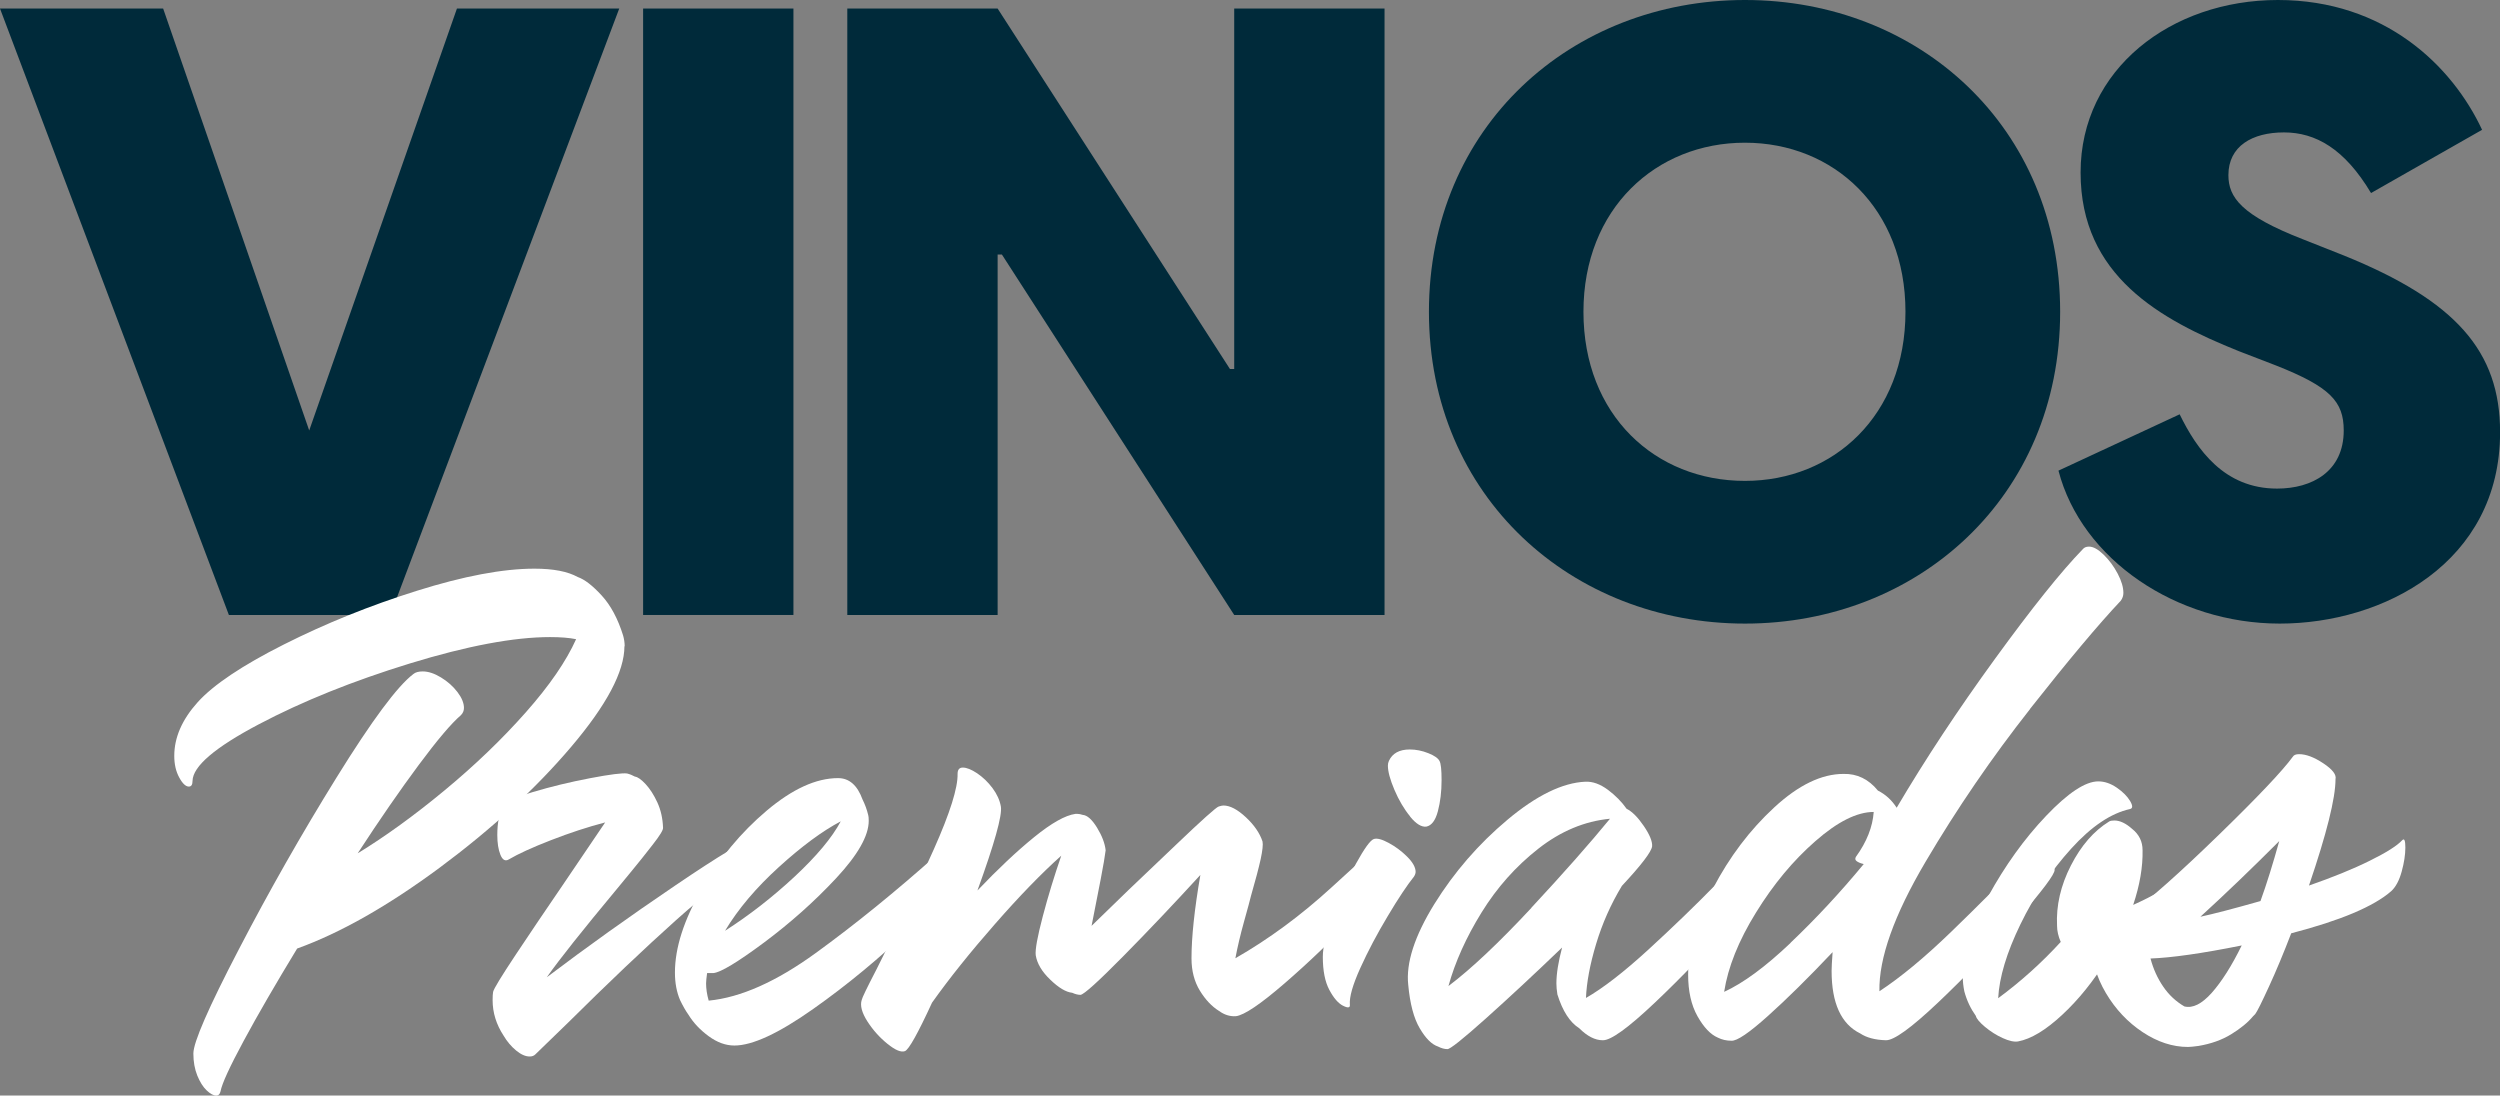
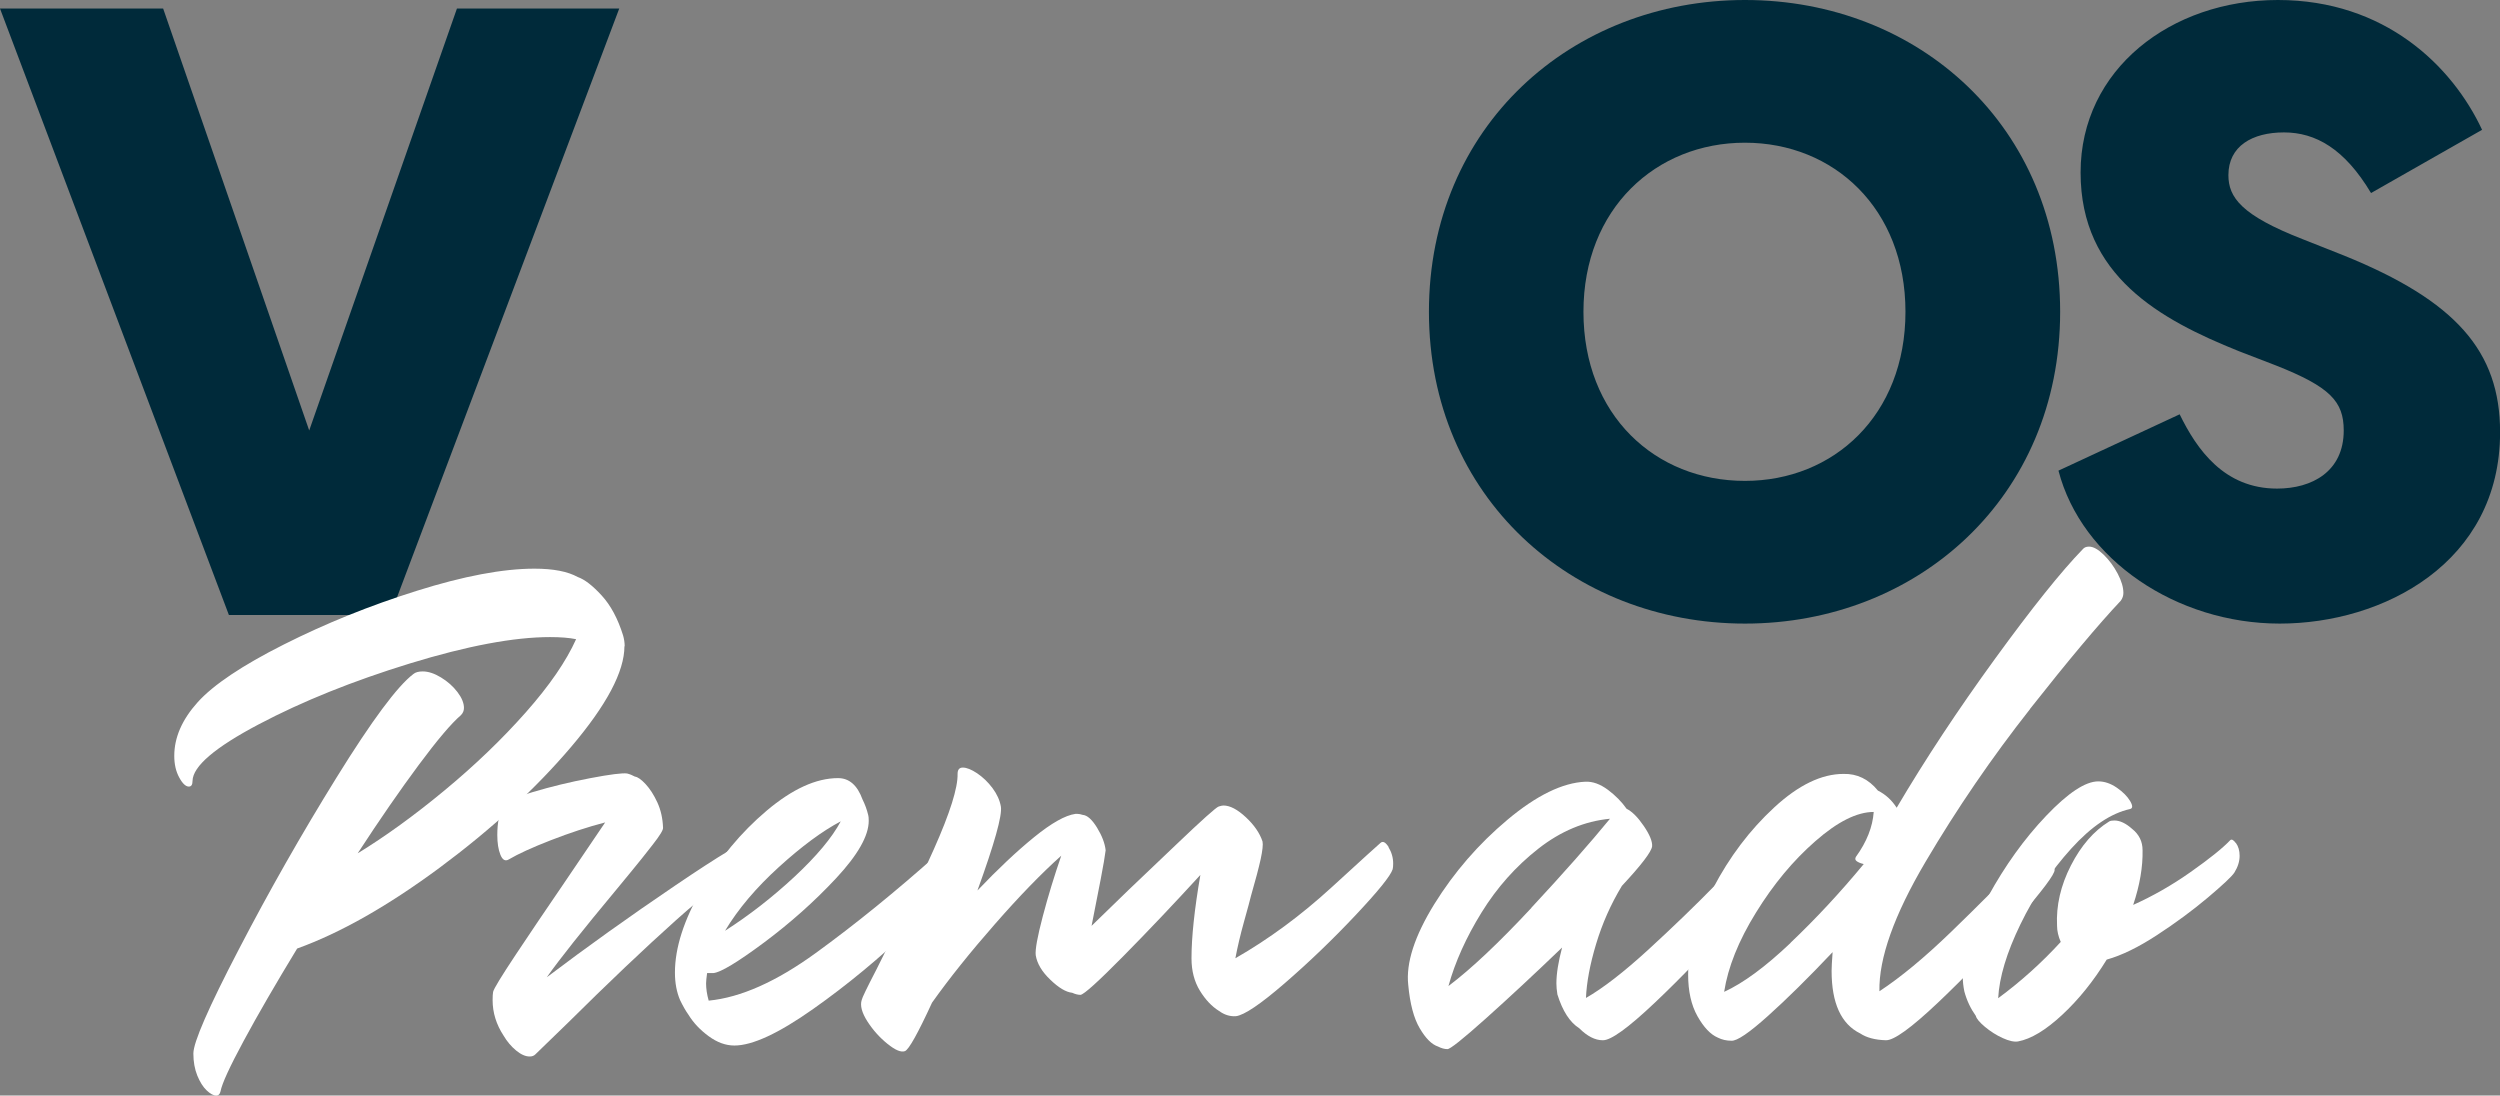
<svg xmlns="http://www.w3.org/2000/svg" viewBox="0 0 298.51 130.81">
  <rect x="0" y="0" width="298.51" height="130.81" fill="#808080" stroke="none" />
  <defs>
    <clipPath id="c">
      <rect x="393.73" y="239.35" width="1512" height="230.59" style="fill: none;" />
    </clipPath>
  </defs>
  <g style="isolation: isolate;">
    <g id="b" data-name="Capa 5">
      <g style="mix-blend-mode: overlay; opacity: .86;">
        <g style="clip-path: url(#c);">
-           <path d="M207.44,198.88c0-.31.21-.6.54-.68.11-.03,11.28-2.76,20.29-7.54,8.05-4.27,14.15-11.14,14.21-11.21.01-.01.02-.02.03-.03.28-.28,27.96-28.07,24.9-50.43-.05-.38.21-.74.6-.79.38-.05.74.21.79.6,1.66,12.08-5.33,25.49-11.48,34.61-6.47,9.59-13.41,16.6-13.8,16.99-.42.47-6.45,7.17-14.59,11.5-9.16,4.87-20.5,7.64-20.62,7.67-.38.09-.75-.14-.84-.52-.01-.05-.02-.11-.02-.16Z" style="fill: #fff;" />
-         </g>
+           </g>
      </g>
      <g>
        <g>
          <path d="M0,1.02h19.48l17.44,50.38L54.56,1.02h19.38l-27.33,72.41h-19.28L0,1.02Z" style="fill: #002a3a;" />
-           <path d="M76.79,1.02h17.95v72.41h-17.95V1.02Z" style="fill: #002a3a;" />
-           <path d="M101.17,1.02h17.95l27.74,43.04h.51V1.02h17.95v72.41h-17.95l-27.74-43.04h-.51v43.04h-17.95V1.02Z" style="fill: #002a3a;" />
          <path d="M170.62,37.23c0-22.13,17.03-37.23,37.74-37.23s37.63,15.09,37.63,37.23-17.03,37.23-37.63,37.23-37.74-15.09-37.74-37.23ZM208.35,57.42c10.61,0,19.17-7.85,19.17-20.19s-8.57-20.19-19.17-20.19-19.28,7.85-19.28,20.19,8.57,20.19,19.28,20.19Z" style="fill: #002a3a;" />
          <path d="M245.78,56.2l14.48-6.73c2.04,4.18,5.3,8.87,11.63,8.87,4.18,0,7.96-2.04,7.96-6.94,0-3.47-1.63-5.2-8.06-7.75l-4.49-1.73c-9.38-3.77-18.87-8.98-18.87-21.32S259.24,0,271.99,0s20.81,7.85,24.38,15.5l-13.26,7.55c-3.16-5.3-6.63-7.24-10.4-7.24s-6.63,1.63-6.63,5.1c0,2.65,1.53,4.79,8.87,7.65l4.9,1.94c13.36,5.41,18.67,11.42,18.67,21.11,0,15.6-13.97,22.85-26.31,22.85s-23.66-7.65-26.42-18.26Z" style="fill: #002a3a;" />
        </g>
        <g>
          <path d="M74.56,77.16c0,3.03-2.13,7.04-6.38,12.04-4.25,5-9.47,9.79-15.65,14.38-6.18,4.58-11.87,7.81-17.05,9.68-2.57,4.23-4.7,7.9-6.38,11.02-1.68,3.11-2.6,5.12-2.77,6.04-.08.33-.25.5-.5.5-.33,0-.72-.21-1.15-.62-.44-.42-.81-1.01-1.12-1.77s-.47-1.65-.47-2.64c0-1.33,1.8-5.47,5.42-12.42,3.61-6.95,7.51-13.81,11.7-20.57,4.19-6.76,7.24-10.87,9.15-12.32.25-.21.62-.31,1.12-.31.66,0,1.39.24,2.18.72s1.44,1.06,1.96,1.74c.52.68.78,1.32.78,1.9,0,.33-.12.62-.37.87-1.12.96-2.79,2.92-5.01,5.91-2.22,2.99-4.66,6.51-7.31,10.58,3.32-2.03,6.78-4.54,10.39-7.53,3.61-2.99,6.84-6.09,9.68-9.3,2.84-3.21,4.84-6.13,6.01-8.74-.83-.17-1.87-.25-3.11-.25-4.32,0-9.89,1.05-16.71,3.14-6.83,2.1-12.85,4.52-18.08,7.28-5.23,2.76-7.86,5.01-7.9,6.75,0,.46-.15.68-.44.68-.37,0-.76-.36-1.15-1.09-.4-.73-.59-1.59-.59-2.58,0-2.2.93-4.33,2.8-6.41,1.87-2.07,5.29-4.37,10.27-6.88,4.98-2.51,10.27-4.65,15.87-6.41,5.6-1.76,10.29-2.65,14.07-2.65,2.24,0,3.96.33,5.17,1,.83.29,1.78,1.03,2.86,2.21,1.08,1.18,1.93,2.77,2.55,4.76.12.42.19.85.19,1.31Z" style="fill: #fff;" />
          <path d="M90.24,100.47c.08.19.12.43.12.72,0,.54-.1,1.08-.31,1.62-.21.54-.44.83-.68.87-1.91.66-4.79,2.73-8.65,6.19-3.86,3.46-8.15,7.54-12.88,12.23l-3.92,3.8c-.17.17-.39.25-.68.25-.5,0-1.04-.24-1.62-.72s-1.08-1.07-1.49-1.77c-.87-1.33-1.31-2.74-1.31-4.23,0-.46.02-.79.06-1,.08-.37.99-1.86,2.71-4.45,1.72-2.59,3.58-5.34,5.57-8.25l5.1-7.53c-2.08.54-4.23,1.25-6.47,2.12s-3.92,1.64-5.04,2.3c-.42.25-.75.06-1-.56-.25-.62-.37-1.41-.37-2.36,0-1.45.23-2.59.68-3.42.25-.5,1.44-1.07,3.58-1.71,2.14-.64,4.41-1.19,6.82-1.65,2.41-.46,3.88-.64,4.42-.56.33.08.64.21.93.37.33.04.76.34,1.28.9.52.56.99,1.29,1.4,2.18.41.89.64,1.9.68,3.02.04.25-.37.93-1.25,2.05-.87,1.12-1.69,2.15-2.46,3.08-.77.93-1.36,1.65-1.77,2.15-4.11,4.94-6.91,8.46-8.4,10.58,4.77-3.61,9.86-7.25,15.28-10.92,5.41-3.67,8.52-5.53,9.3-5.57.17,0,.29.09.37.28Z" style="fill: #fff;" />
          <path d="M114.82,100.56c.33.42.5.96.5,1.62,0,.46-.08.91-.25,1.37-.46,1.24-2.54,3.65-6.25,7.22-3.71,3.57-7.62,6.81-11.73,9.71-4.11,2.9-7.24,4.36-9.4,4.36-1.04,0-2.06-.37-3.08-1.12s-1.82-1.6-2.4-2.55c-.33-.46-.66-1.04-1-1.74-.41-.95-.62-2.05-.62-3.3,0-2.95,1.06-6.25,3.17-9.93s4.71-6.8,7.78-9.4c3.07-2.59,5.91-3.89,8.53-3.89,1.33,0,2.3.85,2.92,2.55.29.58.52,1.2.68,1.87.04.12.06.35.06.68,0,1.78-1.3,4.07-3.89,6.85-2.59,2.78-5.47,5.34-8.62,7.69-3.15,2.34-5.17,3.56-6.04,3.64h-.75c-.08.58-.12,1-.12,1.24,0,.62.1,1.31.31,2.05,3.82-.37,8.08-2.27,12.79-5.69,4.71-3.42,9.55-7.35,14.53-11.79l1.99-1.74c.25-.21.54-.1.87.31ZM93.01,103.52c-2.72,2.47-4.87,5.01-6.44,7.62,2.86-1.83,5.62-3.97,8.28-6.44,2.65-2.47,4.5-4.68,5.54-6.63-2.2,1.16-4.66,2.98-7.38,5.45Z" style="fill: #fff;" />
          <path d="M165.79,101.15c.37.6.56,1.26.56,1.96,0,.29-.02.52-.06.68-.25.79-1.74,2.63-4.48,5.54s-5.55,5.6-8.43,8.09c-2.88,2.49-4.82,3.8-5.82,3.92-.71.04-1.37-.17-1.99-.62-.87-.54-1.64-1.35-2.3-2.43-.66-1.08-1-2.36-1-3.86,0-2.53.35-5.85,1.06-9.96-3.15,3.44-6.22,6.68-9.21,9.71-2.99,3.03-4.69,4.56-5.1,4.61-.29,0-.62-.08-1-.25-.75-.08-1.62-.6-2.61-1.56-1-.95-1.58-1.93-1.74-2.92-.08-.66.2-2.21.84-4.64.64-2.43,1.38-4.84,2.21-7.25-2.37,2.12-5.01,4.84-7.93,8.18-2.93,3.34-5.43,6.46-7.5,9.37-1.7,3.69-2.78,5.62-3.24,5.79-.46.17-1.15-.12-2.08-.87s-1.73-1.64-2.4-2.68c-.66-1.04-.89-1.89-.68-2.55.04-.25.62-1.45,1.74-3.61,2.66-5.27,4.95-10.07,6.88-14.41,1.93-4.33,2.87-7.33,2.83-8.99,0-.5.21-.75.62-.75.46,0,1.03.23,1.71.68.68.46,1.3,1.05,1.84,1.77.54.73.87,1.46,1,2.21.17,1.08-.77,4.42-2.8,10.02,2.45-2.57,4.71-4.7,6.78-6.38,2.07-1.68,3.71-2.6,4.92-2.77h.25c.17,0,.37.04.62.12.54.04,1.11.55,1.71,1.52.6.98.94,1.88,1.03,2.71-.08.67-.28,1.82-.59,3.45-.31,1.64-.68,3.5-1.09,5.57l4.42-4.29c.71-.66,2.6-2.47,5.69-5.42,3.09-2.95,4.78-4.46,5.07-4.54.25-.08.44-.12.56-.12.79,0,1.68.47,2.68,1.4s1.66,1.9,1.99,2.89c.08.37,0,1.08-.22,2.12-.23,1.04-.61,2.49-1.15,4.36-.12.5-.4,1.54-.84,3.11-.44,1.58-.78,3.03-1.03,4.36,3.98-2.28,7.81-5.1,11.48-8.46,3.67-3.36,5.61-5.12,5.82-5.29.29-.29.62-.13,1,.47Z" style="fill: #fff;" />
-           <path d="M160.38,120.1c-.58-.29-1.13-.92-1.65-1.9-.52-.97-.78-2.29-.78-3.95,0-1.2.4-2.89,1.21-5.07.81-2.18,1.72-4.19,2.74-6.04s1.73-2.83,2.15-2.96c.37-.12.96.03,1.77.47.81.44,1.55.99,2.21,1.65.66.66,1,1.27,1,1.8,0,.17-.06.35-.19.56-.83,1.04-1.88,2.61-3.14,4.73-1.27,2.12-2.36,4.18-3.27,6.19-.91,2.01-1.33,3.48-1.25,4.39.04.37-.23.42-.81.12ZM168.37,97.48c-.73-.89-1.35-1.95-1.87-3.17-.52-1.22-.78-2.19-.78-2.89,0-.21.04-.39.12-.56.41-.91,1.25-1.37,2.49-1.37.75,0,1.48.15,2.21.44.73.29,1.17.6,1.34.93.17.29.25,1.06.25,2.3,0,1.37-.15,2.6-.44,3.7-.29,1.1-.75,1.71-1.37,1.84-.58.08-1.24-.32-1.96-1.21Z" style="fill: #fff;" />
          <path d="M207.02,109.87c-3.05,3.51-6.18,6.78-9.4,9.83-3.22,3.05-5.3,4.55-6.25,4.51-.91,0-1.85-.48-2.8-1.43-1.12-.71-1.99-2.05-2.61-4.04-.08-.5-.12-.93-.12-1.31,0-1.16.23-2.59.68-4.29-3.28,3.15-6.31,5.97-9.09,8.46-2.78,2.49-4.32,3.71-4.61,3.67-.33,0-.71-.1-1.12-.31-.75-.25-1.47-.97-2.18-2.18-.71-1.2-1.16-2.92-1.37-5.17-.29-2.61.75-5.83,3.11-9.65,2.37-3.82,5.28-7.18,8.74-10.08,3.46-2.9,6.57-4.42,9.3-4.54.87-.04,1.76.28,2.68.96.91.68,1.66,1.44,2.24,2.27.66.33,1.35,1.02,2.05,2.05.71,1.04,1.04,1.85,1,2.43-.08.66-1.29,2.24-3.61,4.73-1.33,2.2-2.35,4.51-3.08,6.94-.73,2.43-1.13,4.57-1.21,6.44,2.03-1.16,4.51-3.08,7.44-5.76,2.92-2.68,5.61-5.27,8.06-7.78,2.45-2.51,4.11-4.22,4.98-5.13.33-.33.66-.09,1,.72.33.81.56,1.69.68,2.64.04.5-1.46,2.5-4.51,6.01ZM182.84,108.4c3.86-4.15,6.99-7.7,9.4-10.64-3.03.29-5.88,1.48-8.56,3.58-2.68,2.1-4.94,4.64-6.78,7.62s-3.16,5.91-3.95,8.78c2.74-2.07,6.04-5.19,9.9-9.33Z" style="fill: #fff;" />
          <path d="M242.4,84.66c-4.56,5.79-8.72,11.87-12.48,18.24-3.76,6.37-5.59,11.52-5.51,15.46,2.53-1.66,5.37-4.01,8.53-7.06s6.37-6.28,9.65-9.68l1.06-1.12c.33-.33.66-.09,1,.72.33.81.56,1.69.68,2.64.04.5-1.46,2.5-4.51,6.01-3.05,3.51-6.18,6.78-9.4,9.83-3.22,3.05-5.3,4.55-6.25,4.51-1.29-.04-2.3-.31-3.05-.81-2.28-1.12-3.42-3.61-3.42-7.47,0-.41.04-1.16.12-2.24-2.9,3.07-5.48,5.61-7.72,7.62-2.24,2.01-3.69,3-4.36,2.96-.58,0-1.12-.12-1.62-.37-.87-.37-1.68-1.22-2.43-2.55-.75-1.33-1.12-2.99-1.12-4.98,0-3.07.99-6.49,2.96-10.27s4.41-7,7.31-9.68c2.9-2.68,5.66-4.01,8.28-4.01,1.62-.04,2.99.62,4.11,1.99.91.46,1.66,1.14,2.24,2.05,3.4-5.77,7.31-11.69,11.73-17.77,4.42-6.08,7.91-10.44,10.49-13.1.17-.21.41-.31.75-.31.5,0,1.08.32,1.74.96.66.64,1.22,1.4,1.68,2.27.46.87.68,1.64.68,2.3,0,.33-.1.64-.31.93-2.66,2.82-6.27,7.13-10.83,12.91ZM213.8,112.57c3.01-2.86,5.92-5.99,8.74-9.4-.37-.08-.65-.2-.84-.34s-.22-.32-.09-.53c1.29-1.78,1.99-3.57,2.12-5.35-1.99,0-4.32,1.16-6.97,3.49-2.66,2.32-5.02,5.17-7.09,8.53-2.08,3.36-3.34,6.51-3.8,9.46,2.28-1.04,4.93-2.99,7.94-5.85Z" style="fill: #fff;" />
          <path d="M266.98,100.66c.29.4.44.9.44,1.53,0,.66-.21,1.33-.62,1.99-.29.46-1.35,1.45-3.17,2.99-1.83,1.54-3.85,3.03-6.07,4.48-2.22,1.45-4.22,2.43-6.01,2.93-1.58,2.57-3.35,4.77-5.32,6.6-1.97,1.83-3.72,2.88-5.26,3.17-.46.08-1.07-.05-1.84-.4-.77-.35-1.47-.8-2.12-1.34-.64-.54-1.01-.97-1.09-1.31-.62-.87-1.08-1.84-1.37-2.92-.12-.58-.19-1.18-.19-1.8,0-2.65,1-5.83,3.02-9.52s4.33-6.91,6.94-9.65c2.61-2.74,4.69-4.11,6.22-4.11.75,0,1.48.25,2.21.75s1.25,1.03,1.59,1.59c.33.56.33.88,0,.96-2.28.5-4.63,2.08-7.03,4.73s-4.43,5.67-6.07,9.05c-1.64,3.38-2.52,6.32-2.65,8.81,2.7-1.99,5.19-4.23,7.47-6.72-.29-.66-.44-1.31-.44-1.93-.12-2.41.43-4.8,1.65-7.19s2.75-4.14,4.57-5.26c.12-.08.33-.12.62-.12.66,0,1.37.33,2.12,1,.83.66,1.25,1.51,1.25,2.55.04,1.99-.33,4.17-1.12,6.53,2.32-1.04,4.61-2.34,6.85-3.92,2.24-1.58,3.82-2.84,4.73-3.8.17-.17.39-.05.68.34Z" style="fill: #fff;" />
-           <path d="M287.21,101.18c0,.87-.15,1.84-.44,2.89-.29,1.06-.71,1.84-1.24,2.33-2.08,1.83-6.06,3.51-11.95,5.04-.91,2.37-1.79,4.48-2.65,6.35s-1.4,2.97-1.65,3.3l-.25.25c-.62.75-1.49,1.46-2.61,2.15s-2.43,1.15-3.92,1.4c-.58.08-1,.12-1.25.12-1.83,0-3.63-.59-5.41-1.77s-3.25-2.74-4.39-4.67c-1.14-1.93-1.71-3.91-1.71-5.94,0-1.04.1-1.89.31-2.55.17-.71.96-1.06,2.37-1.06.66,0,1.27.06,1.8.19,2.49-1.83,6.07-5.01,10.74-9.55,4.67-4.54,7.6-7.64,8.81-9.3.12-.21.37-.31.75-.31.83,0,1.79.36,2.89,1.09,1.1.73,1.59,1.36,1.46,1.9,0,2.28-1.06,6.51-3.17,12.7,2.86-1,5.28-1.98,7.25-2.96,1.97-.97,3.27-1.79,3.89-2.46.25-.25.37.04.37.87ZM264.09,118.55c1.18-1.33,2.38-3.21,3.58-5.66-4.77.96-8.4,1.47-10.89,1.56.33,1.25.84,2.37,1.52,3.36.68,1,1.53,1.78,2.52,2.36,1,.25,2.08-.29,3.27-1.62ZM262.75,109.46c1.53-.33,3.92-.95,7.16-1.87.75-2.07,1.49-4.46,2.24-7.16-3.28,3.28-6.41,6.29-9.4,9.02Z" style="fill: #fff;" />
        </g>
      </g>
    </g>
  </g>
</svg>